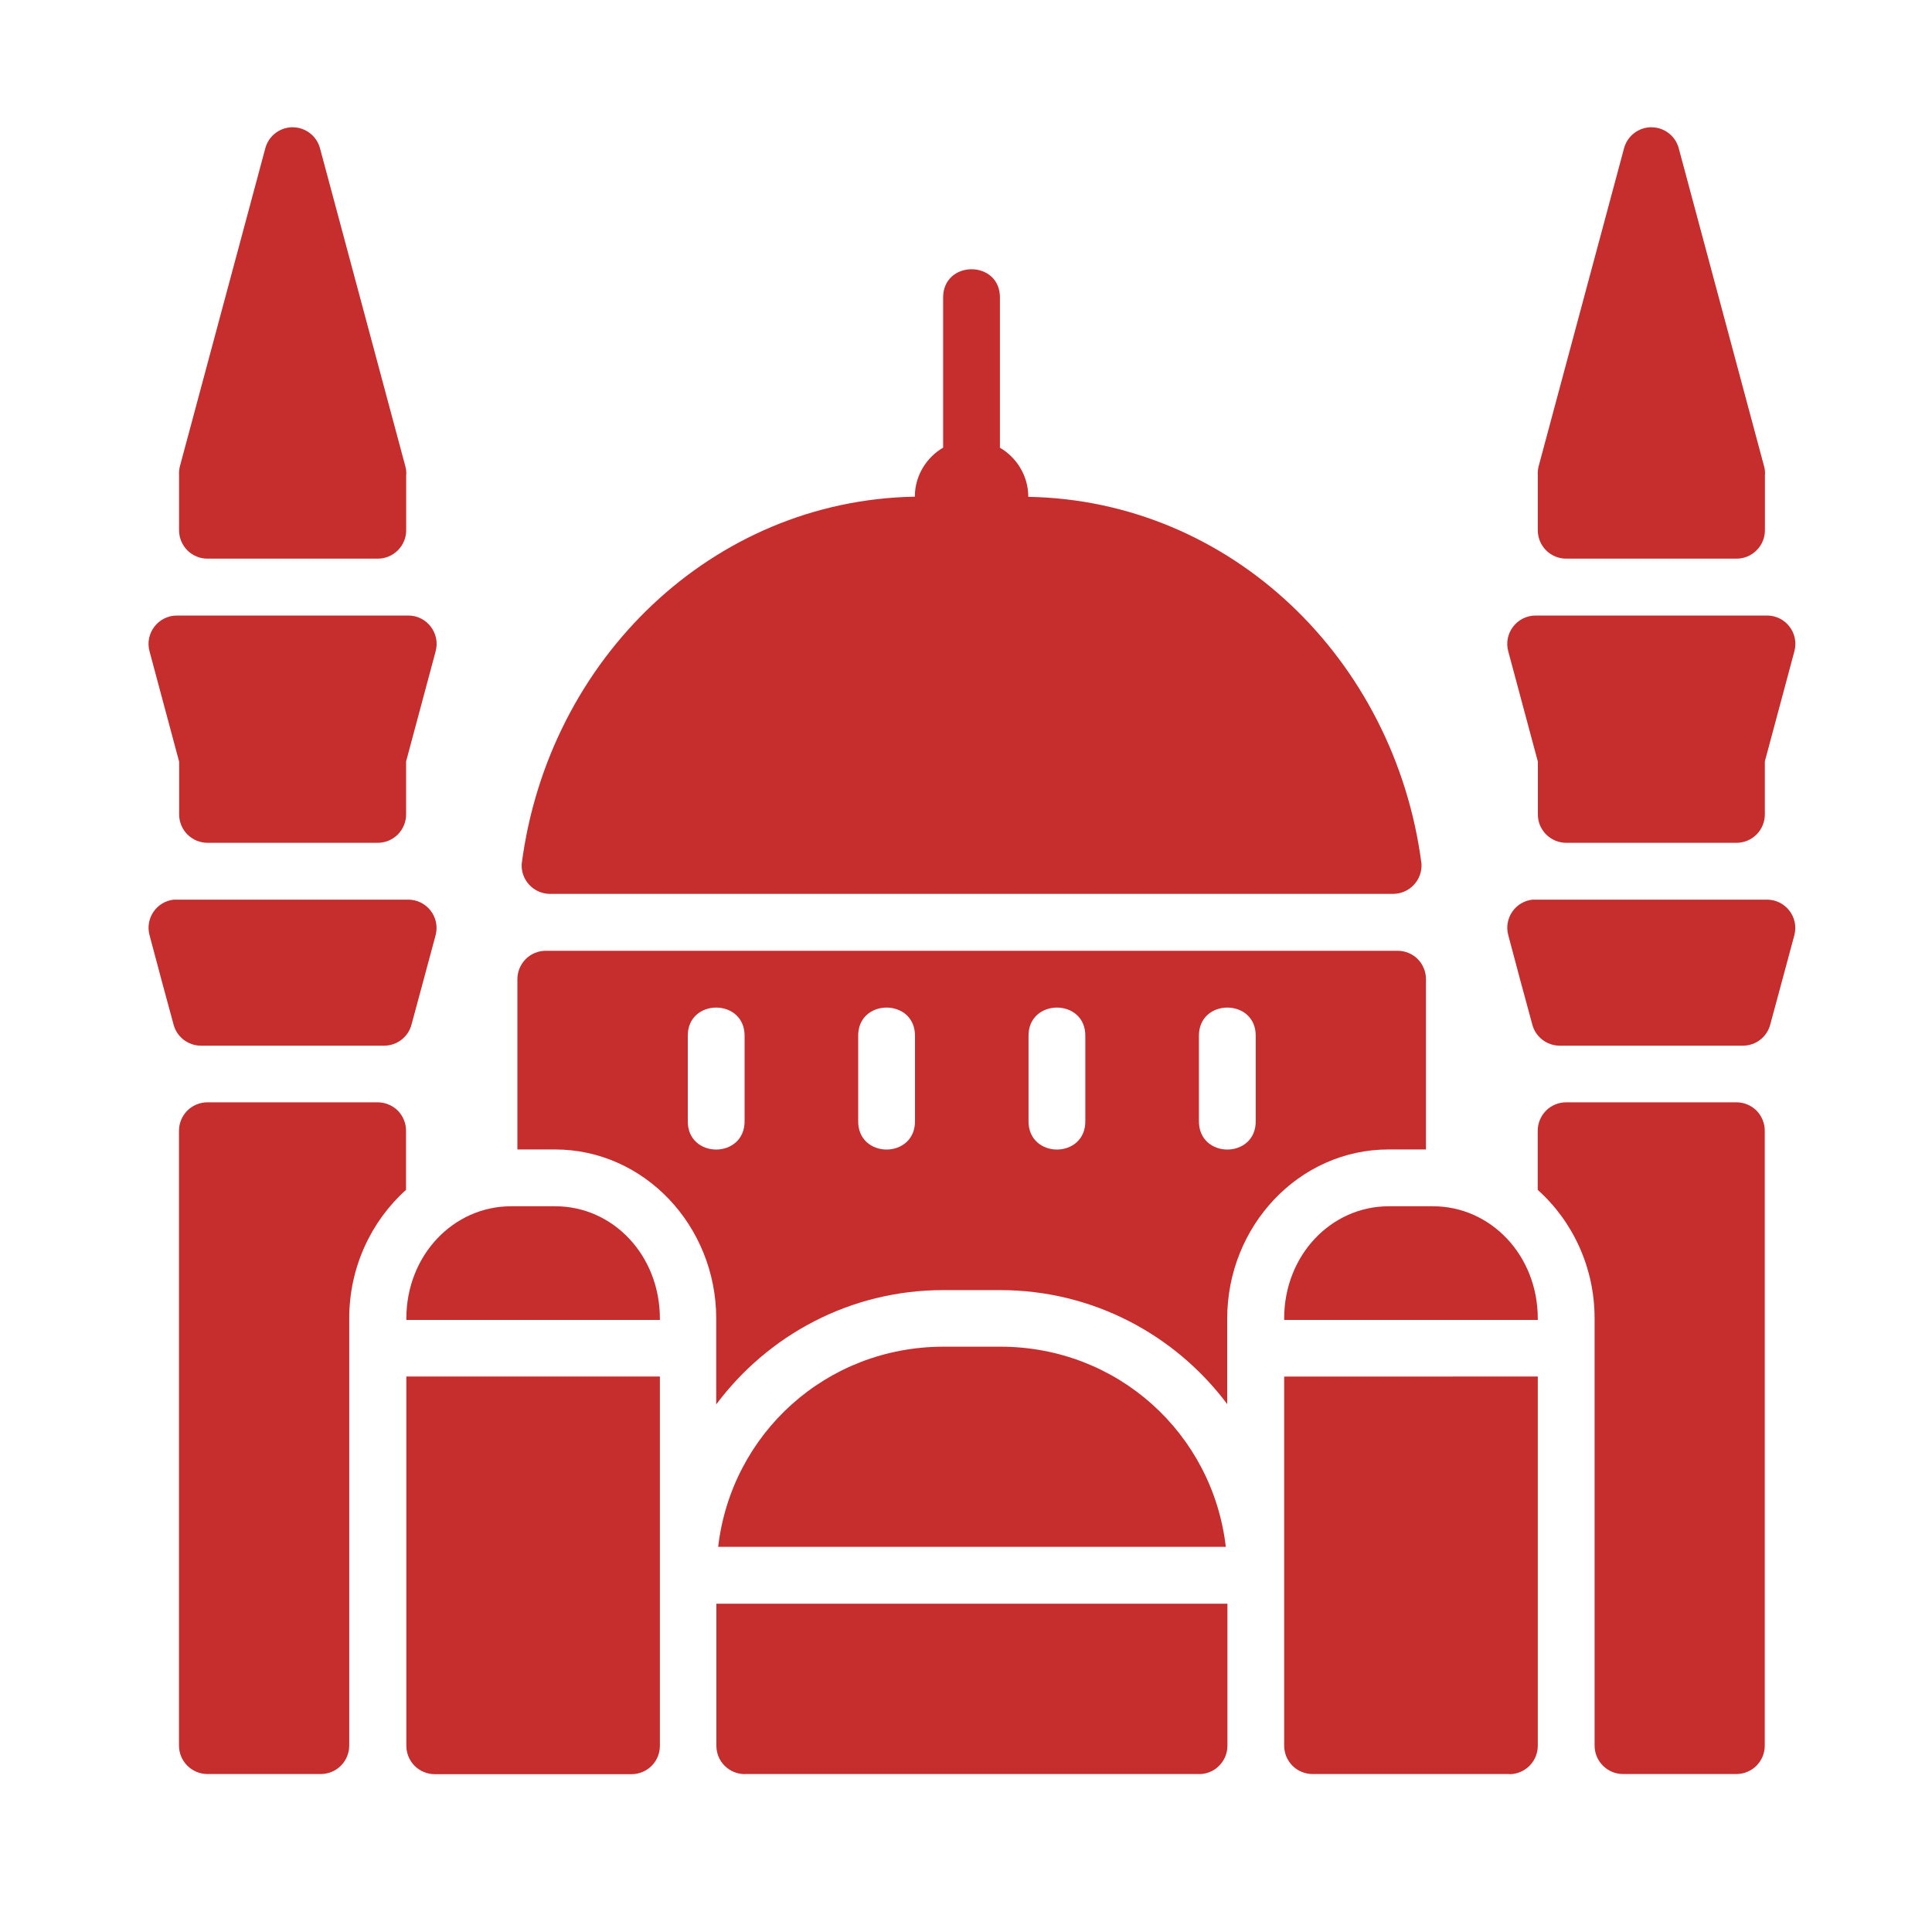
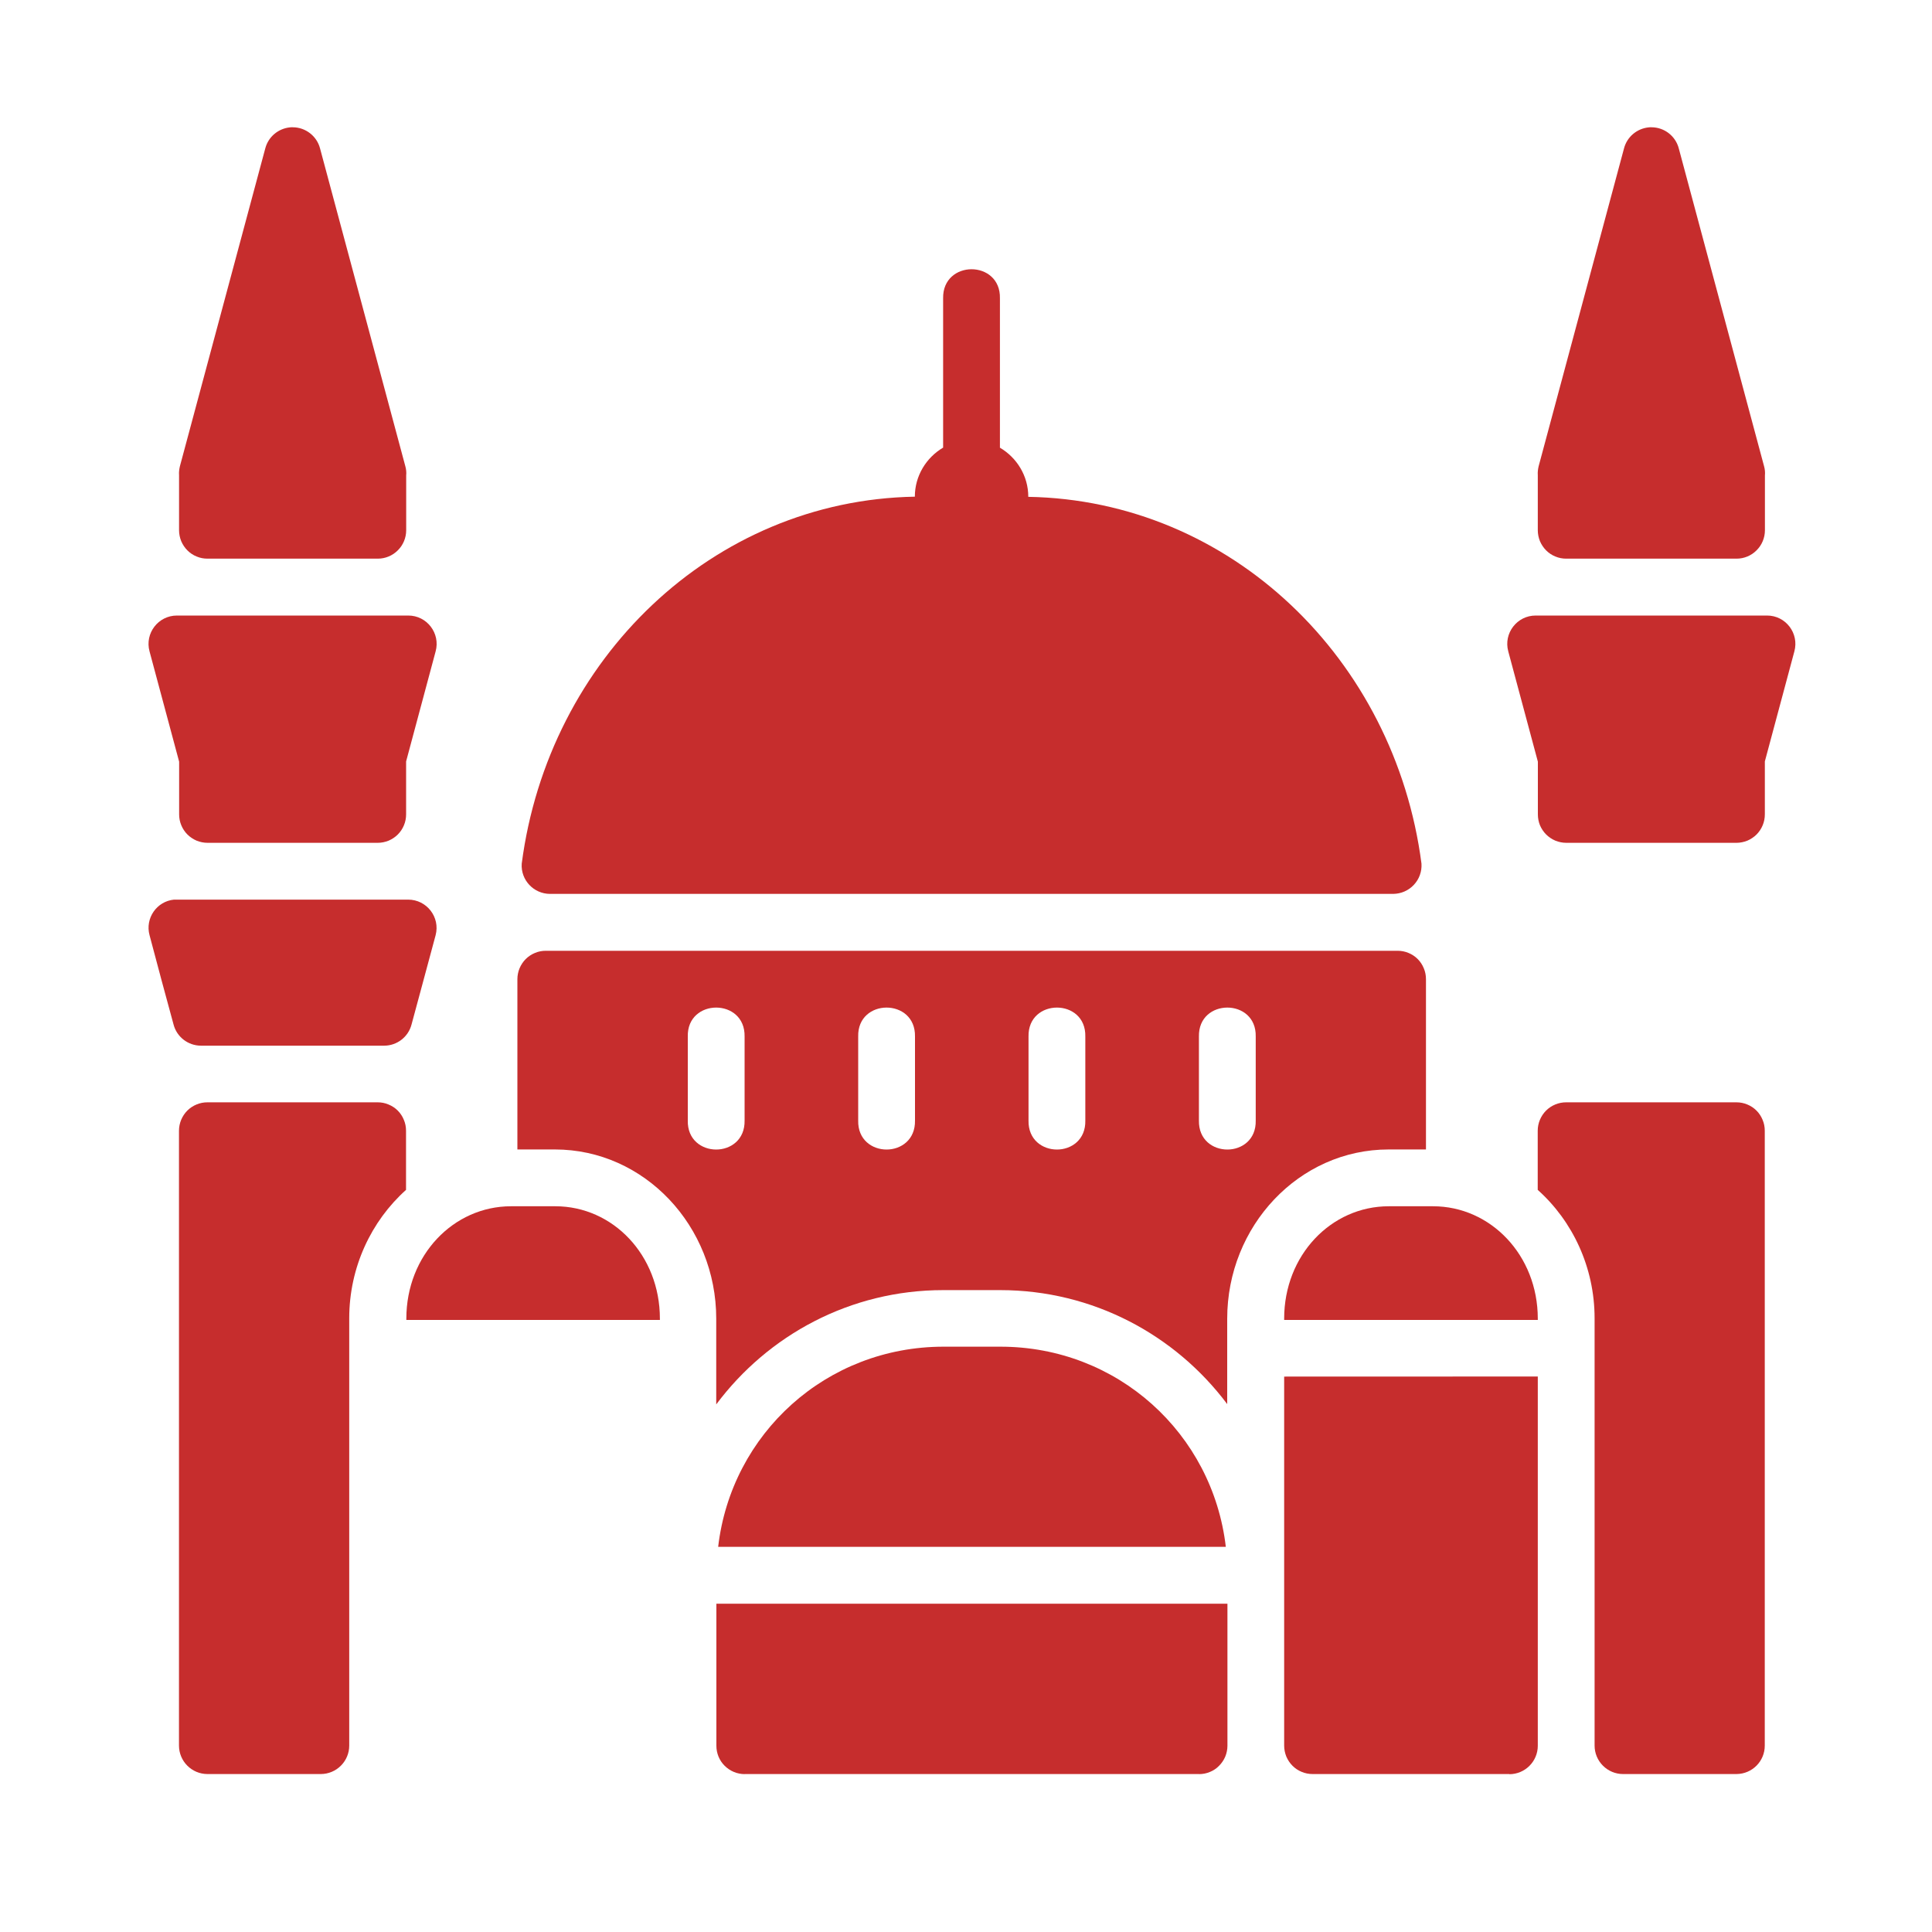
<svg xmlns="http://www.w3.org/2000/svg" width="25" height="25" viewBox="0 0 25 25" fill="none">
  <path d="M3.79 1.647C3.777 1.646 3.765 1.647 3.753 1.648C3.6 1.663 3.472 1.771 3.433 1.919L2.328 6.033C2.319 6.071 2.314 6.11 2.317 6.149V6.862C2.317 6.91 2.327 6.958 2.345 7.003C2.364 7.047 2.391 7.088 2.425 7.122C2.459 7.156 2.499 7.183 2.544 7.201C2.589 7.22 2.636 7.229 2.685 7.229H4.889C4.986 7.229 5.08 7.19 5.148 7.121C5.217 7.053 5.256 6.959 5.256 6.862V6.153C5.26 6.113 5.256 6.072 5.245 6.033L4.141 1.919C4.099 1.76 3.954 1.648 3.79 1.647Z" fill="#C62D2D" />
  <path d="M2.291 7.965C2.048 7.964 1.871 8.195 1.935 8.429L2.318 9.856V10.538C2.318 10.586 2.327 10.634 2.346 10.679C2.364 10.723 2.391 10.764 2.425 10.798C2.459 10.832 2.5 10.859 2.544 10.878C2.589 10.896 2.637 10.906 2.685 10.906H4.888C4.936 10.906 4.984 10.896 5.029 10.878C5.073 10.859 5.114 10.832 5.148 10.798C5.182 10.764 5.209 10.723 5.227 10.679C5.246 10.634 5.255 10.586 5.255 10.538V9.853L5.637 8.429C5.701 8.195 5.524 7.964 5.282 7.965H5.256H2.317H2.291Z" fill="#C62D2D" />
  <path d="M2.252 11.641C2.027 11.663 1.876 11.883 1.935 12.101C2.038 12.488 2.14 12.874 2.246 13.258C2.288 13.418 2.433 13.53 2.599 13.531H4.973C5.138 13.53 5.283 13.418 5.325 13.258C5.427 12.878 5.529 12.506 5.637 12.101C5.698 11.868 5.522 11.641 5.281 11.641H5.255H2.317H2.252Z" fill="#C62D2D" />
  <path d="M2.684 14.264C2.636 14.264 2.588 14.273 2.543 14.292C2.499 14.31 2.458 14.337 2.424 14.371C2.39 14.405 2.363 14.446 2.344 14.491C2.326 14.535 2.316 14.583 2.316 14.631V22.587C2.316 22.79 2.48 22.955 2.683 22.956H4.151C4.249 22.956 4.342 22.917 4.411 22.848C4.48 22.779 4.519 22.686 4.519 22.588V17.059C4.519 16.399 4.804 15.8 5.254 15.397V14.631C5.254 14.583 5.245 14.535 5.226 14.491C5.208 14.446 5.181 14.405 5.147 14.371C5.113 14.337 5.072 14.31 5.027 14.292C4.983 14.273 4.935 14.264 4.887 14.264H2.684Z" fill="#C62D2D" />
  <path d="M12.572 3.484C12.386 3.484 12.199 3.61 12.204 3.86V5.024V5.792C11.986 5.921 11.838 6.157 11.838 6.427C9.221 6.473 7.096 8.528 6.751 11.176C6.737 11.387 6.905 11.566 7.117 11.567H18.028C18.078 11.566 18.128 11.556 18.173 11.536C18.219 11.516 18.261 11.487 18.295 11.45C18.329 11.414 18.356 11.371 18.373 11.323C18.39 11.276 18.397 11.226 18.394 11.176C18.049 8.527 15.924 6.475 13.306 6.429C13.306 6.158 13.158 5.922 12.939 5.793V5.003V3.86C12.945 3.61 12.758 3.484 12.572 3.484Z" fill="#C62D2D" />
  <path d="M7.063 12.303C7.014 12.303 6.967 12.312 6.922 12.331C6.878 12.349 6.837 12.376 6.803 12.41C6.769 12.444 6.742 12.485 6.723 12.53C6.705 12.574 6.695 12.622 6.695 12.67V14.874H7.18C8.342 14.874 9.268 15.868 9.268 17.063V18.173C9.937 17.277 11.002 16.694 12.206 16.694H12.941C14.144 16.694 15.21 17.275 15.88 18.169V17.063C15.88 15.868 16.806 14.874 17.969 14.874H18.452V12.67C18.452 12.622 18.443 12.574 18.424 12.53C18.406 12.485 18.379 12.444 18.345 12.41C18.311 12.376 18.27 12.349 18.226 12.331C18.181 12.312 18.133 12.303 18.085 12.303H7.063ZM9.267 13.038C9.454 13.038 9.64 13.163 9.635 13.413V14.499C9.64 14.749 9.454 14.875 9.267 14.875C9.081 14.875 8.894 14.749 8.9 14.499V13.413C8.894 13.163 9.081 13.038 9.267 13.038ZM11.472 13.038C11.659 13.038 11.845 13.163 11.84 13.413V14.499C11.845 14.749 11.659 14.875 11.472 14.875C11.286 14.875 11.099 14.749 11.105 14.499V13.413C11.099 13.163 11.286 13.038 11.472 13.038ZM13.677 13.038C13.863 13.038 14.05 13.163 14.044 13.413V14.499C14.05 14.749 13.863 14.875 13.677 14.875C13.49 14.875 13.304 14.749 13.309 14.499V13.413C13.304 13.163 13.49 13.038 13.677 13.038ZM15.882 13.038C16.068 13.038 16.255 13.163 16.249 13.413V14.499C16.255 14.749 16.068 14.875 15.882 14.875C15.695 14.875 15.509 14.749 15.514 14.499V13.413C15.509 13.163 15.695 13.038 15.882 13.038Z" fill="#C62D2D" />
  <path d="M6.613 15.609H7.186C7.931 15.609 8.539 16.242 8.539 17.063V17.08H5.258V17.063C5.258 16.242 5.868 15.609 6.613 15.609Z" fill="#C62D2D" />
-   <path d="M5.258 17.812V22.59C5.258 22.688 5.297 22.781 5.365 22.85C5.434 22.919 5.528 22.958 5.625 22.958H8.172C8.269 22.958 8.363 22.919 8.432 22.85C8.501 22.781 8.539 22.688 8.539 22.59V17.812H5.258Z" fill="#C62D2D" />
  <path d="M17.971 15.609H18.543C19.288 15.609 19.899 16.242 19.899 17.063V17.08H16.617V17.063C16.617 16.242 17.225 15.609 17.971 15.609Z" fill="#C62D2D" />
  <path d="M16.617 17.813V22.589C16.617 22.637 16.627 22.685 16.645 22.73C16.664 22.774 16.691 22.815 16.725 22.849C16.759 22.883 16.799 22.91 16.844 22.928C16.889 22.947 16.936 22.956 16.985 22.956H19.531V22.958C19.629 22.958 19.722 22.919 19.791 22.85C19.86 22.781 19.899 22.688 19.899 22.59V17.812L16.617 17.813Z" fill="#C62D2D" />
  <path d="M12.21 17.426H12.945C14.461 17.426 15.691 18.549 15.862 20.016H9.293C9.464 18.549 10.694 17.426 12.21 17.426Z" fill="#C62D2D" />
  <path d="M9.27 20.752V22.59C9.27 22.687 9.308 22.781 9.377 22.849C9.446 22.918 9.539 22.957 9.637 22.957V22.956H15.515V22.957C15.564 22.957 15.611 22.948 15.656 22.929C15.701 22.911 15.741 22.884 15.775 22.849C15.809 22.815 15.836 22.775 15.855 22.73C15.873 22.686 15.883 22.638 15.883 22.59V20.752H9.27Z" fill="#C62D2D" />
-   <path d="M19.834 11.641C19.609 11.663 19.458 11.883 19.517 12.101C19.62 12.488 19.722 12.874 19.828 13.258C19.87 13.418 20.015 13.53 20.181 13.531H22.555C22.721 13.53 22.865 13.418 22.907 13.258C23.009 12.878 23.111 12.506 23.219 12.101C23.28 11.868 23.104 11.641 22.863 11.641H22.837H19.899H19.834Z" fill="#C62D2D" />
  <path d="M19.873 7.965C19.63 7.964 19.453 8.195 19.517 8.429L19.9 9.856V10.538C19.9 10.586 19.909 10.634 19.927 10.679C19.946 10.723 19.973 10.764 20.007 10.798C20.041 10.832 20.082 10.859 20.126 10.878C20.171 10.896 20.219 10.906 20.267 10.906H22.47C22.518 10.906 22.566 10.896 22.611 10.878C22.655 10.859 22.696 10.832 22.73 10.798C22.764 10.764 22.791 10.723 22.809 10.679C22.828 10.634 22.837 10.586 22.837 10.538V9.853L23.219 8.429C23.283 8.195 23.107 7.964 22.864 7.965H22.838H19.899H19.873Z" fill="#C62D2D" />
  <path d="M21.372 1.647C21.359 1.646 21.347 1.647 21.335 1.648C21.182 1.663 21.054 1.771 21.015 1.919L19.91 6.033C19.901 6.071 19.896 6.11 19.899 6.149V6.862C19.899 6.91 19.909 6.958 19.927 7.003C19.946 7.047 19.973 7.088 20.007 7.122C20.041 7.156 20.081 7.183 20.126 7.201C20.171 7.22 20.218 7.229 20.267 7.229H22.471C22.569 7.229 22.662 7.19 22.73 7.121C22.799 7.053 22.838 6.959 22.838 6.862V6.153C22.842 6.113 22.838 6.072 22.827 6.033L21.723 1.919C21.681 1.76 21.537 1.648 21.372 1.647Z" fill="#C62D2D" />
  <path d="M22.469 14.264C22.517 14.264 22.565 14.273 22.61 14.292C22.654 14.31 22.695 14.337 22.729 14.371C22.763 14.405 22.79 14.446 22.808 14.491C22.827 14.535 22.836 14.583 22.836 14.631V22.587C22.837 22.79 22.673 22.955 22.47 22.956H21.001C20.904 22.956 20.811 22.917 20.742 22.848C20.673 22.779 20.634 22.686 20.634 22.588V17.059C20.634 16.399 20.349 15.8 19.898 15.397V14.631C19.898 14.583 19.908 14.535 19.926 14.491C19.945 14.446 19.972 14.405 20.006 14.371C20.04 14.337 20.081 14.31 20.125 14.292C20.17 14.273 20.218 14.264 20.266 14.264H22.469Z" fill="#C62D2D" />
</svg>